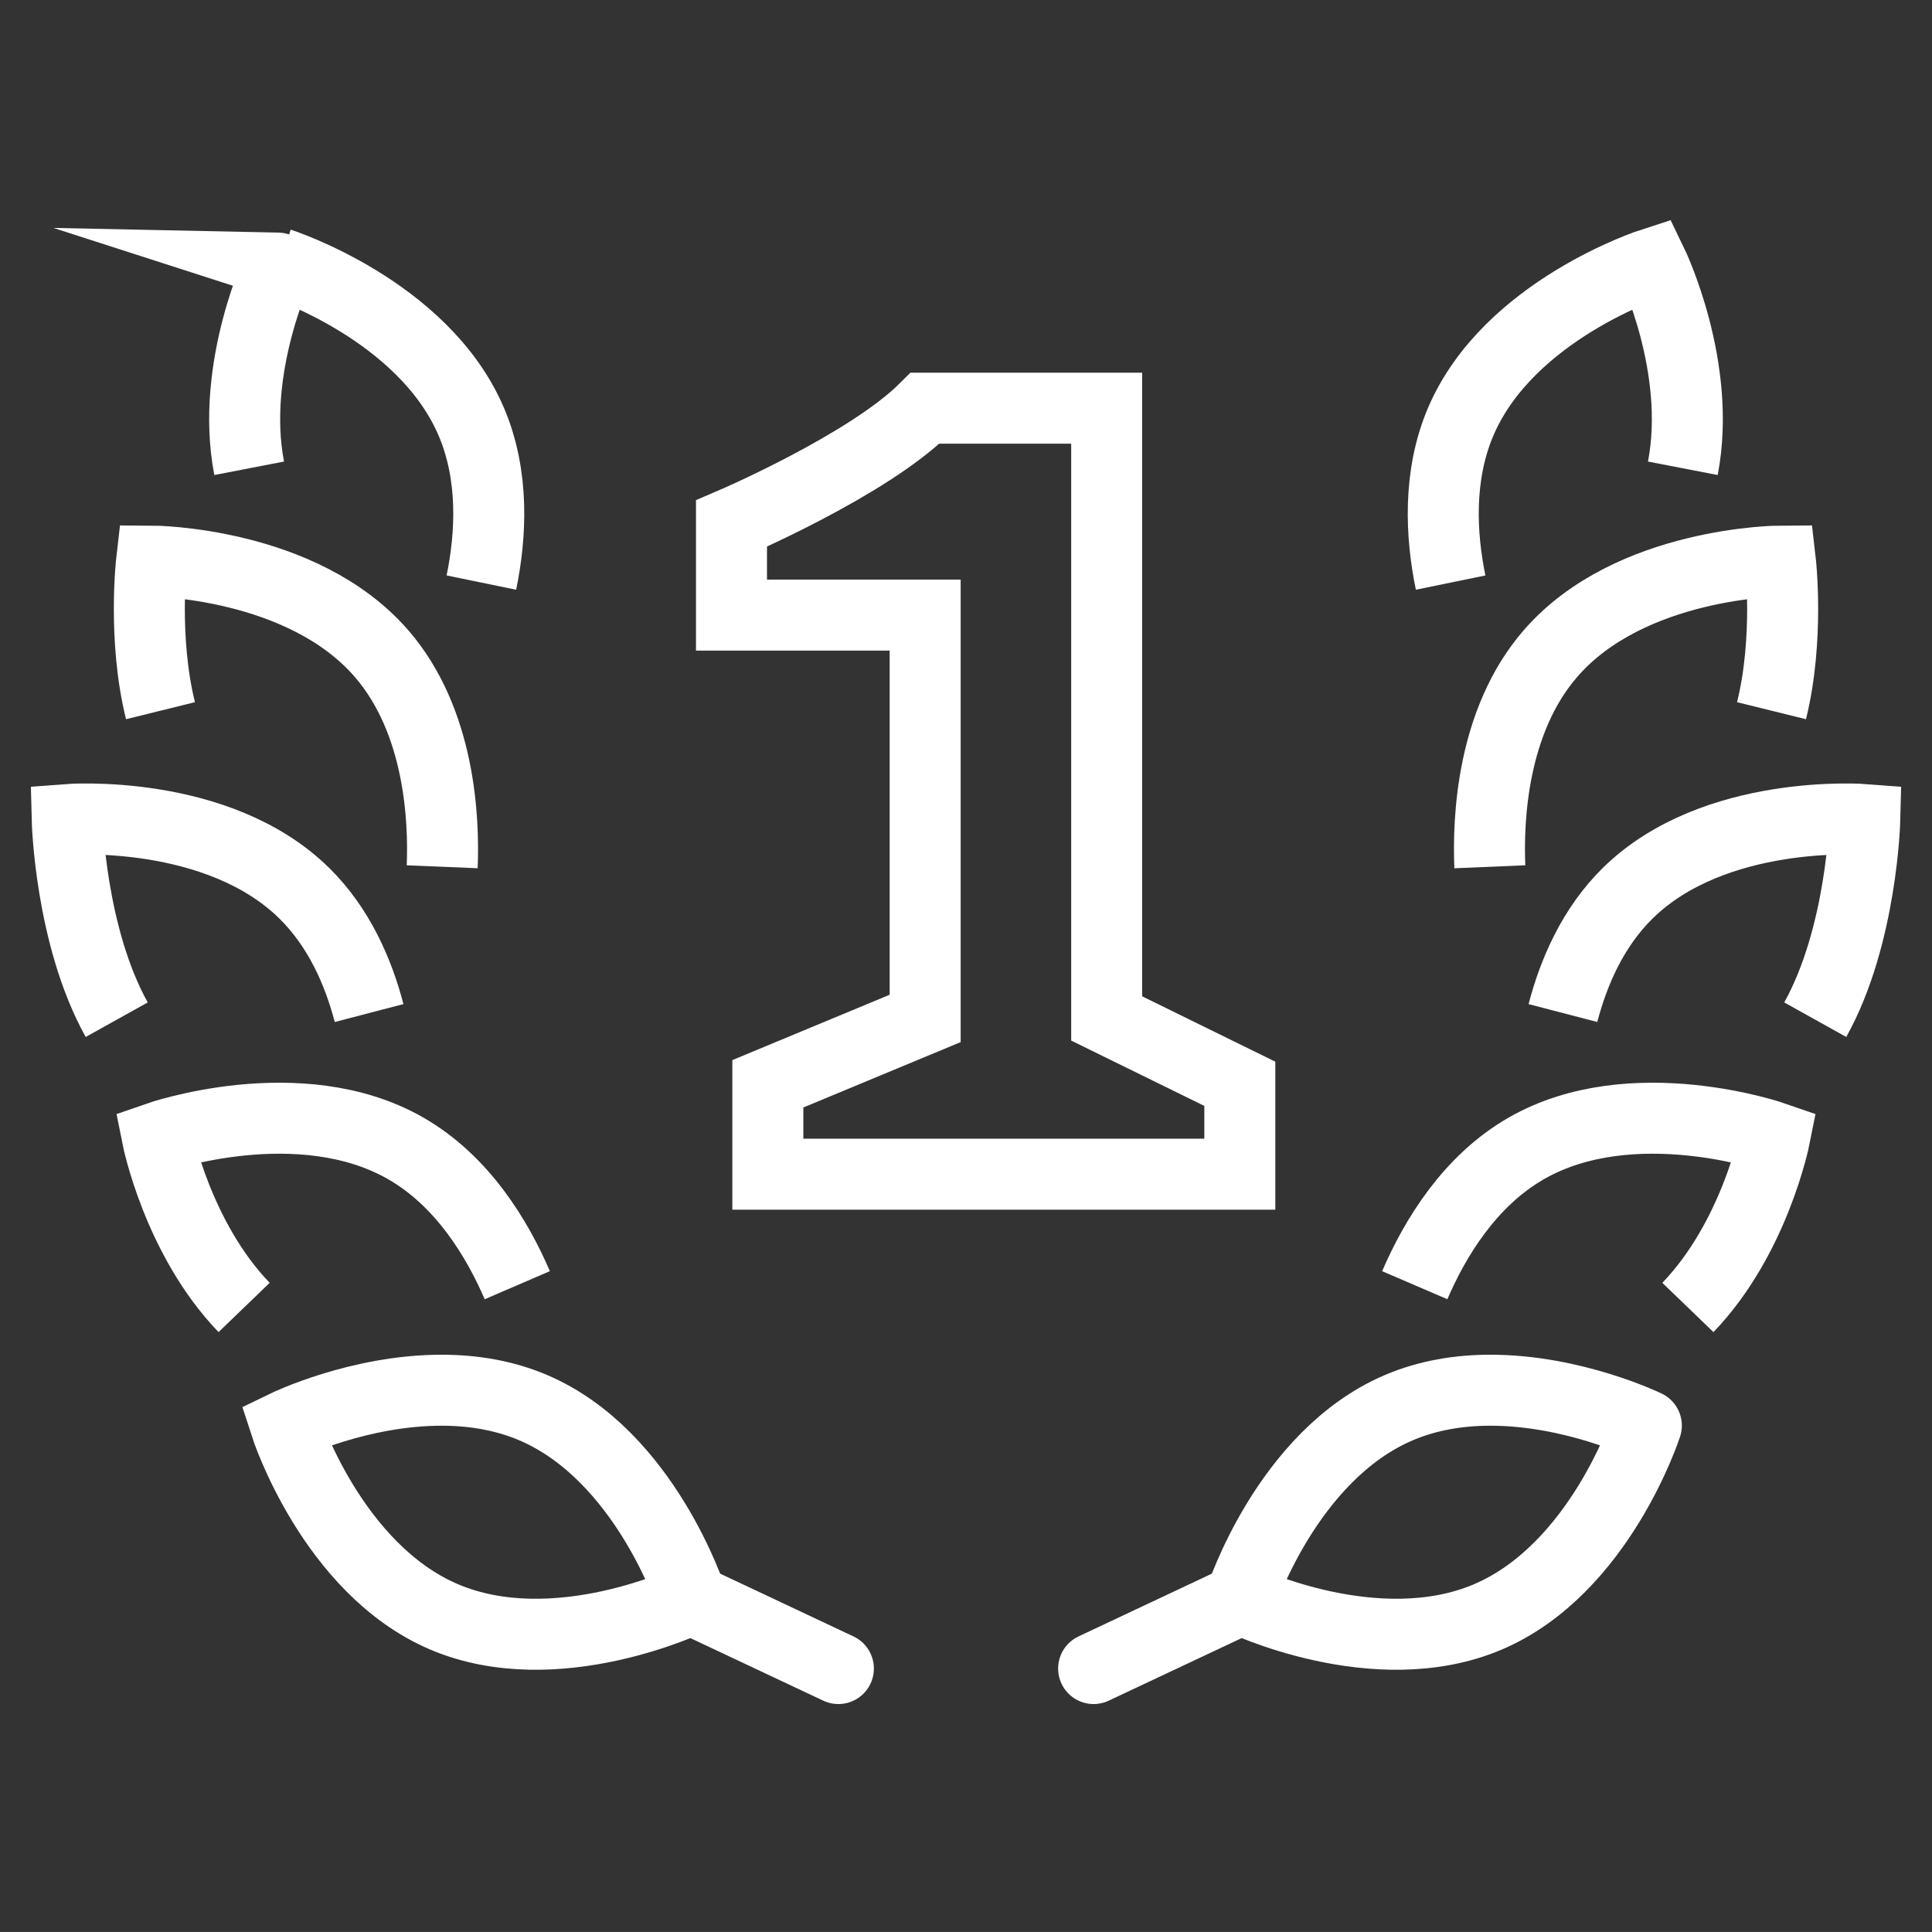
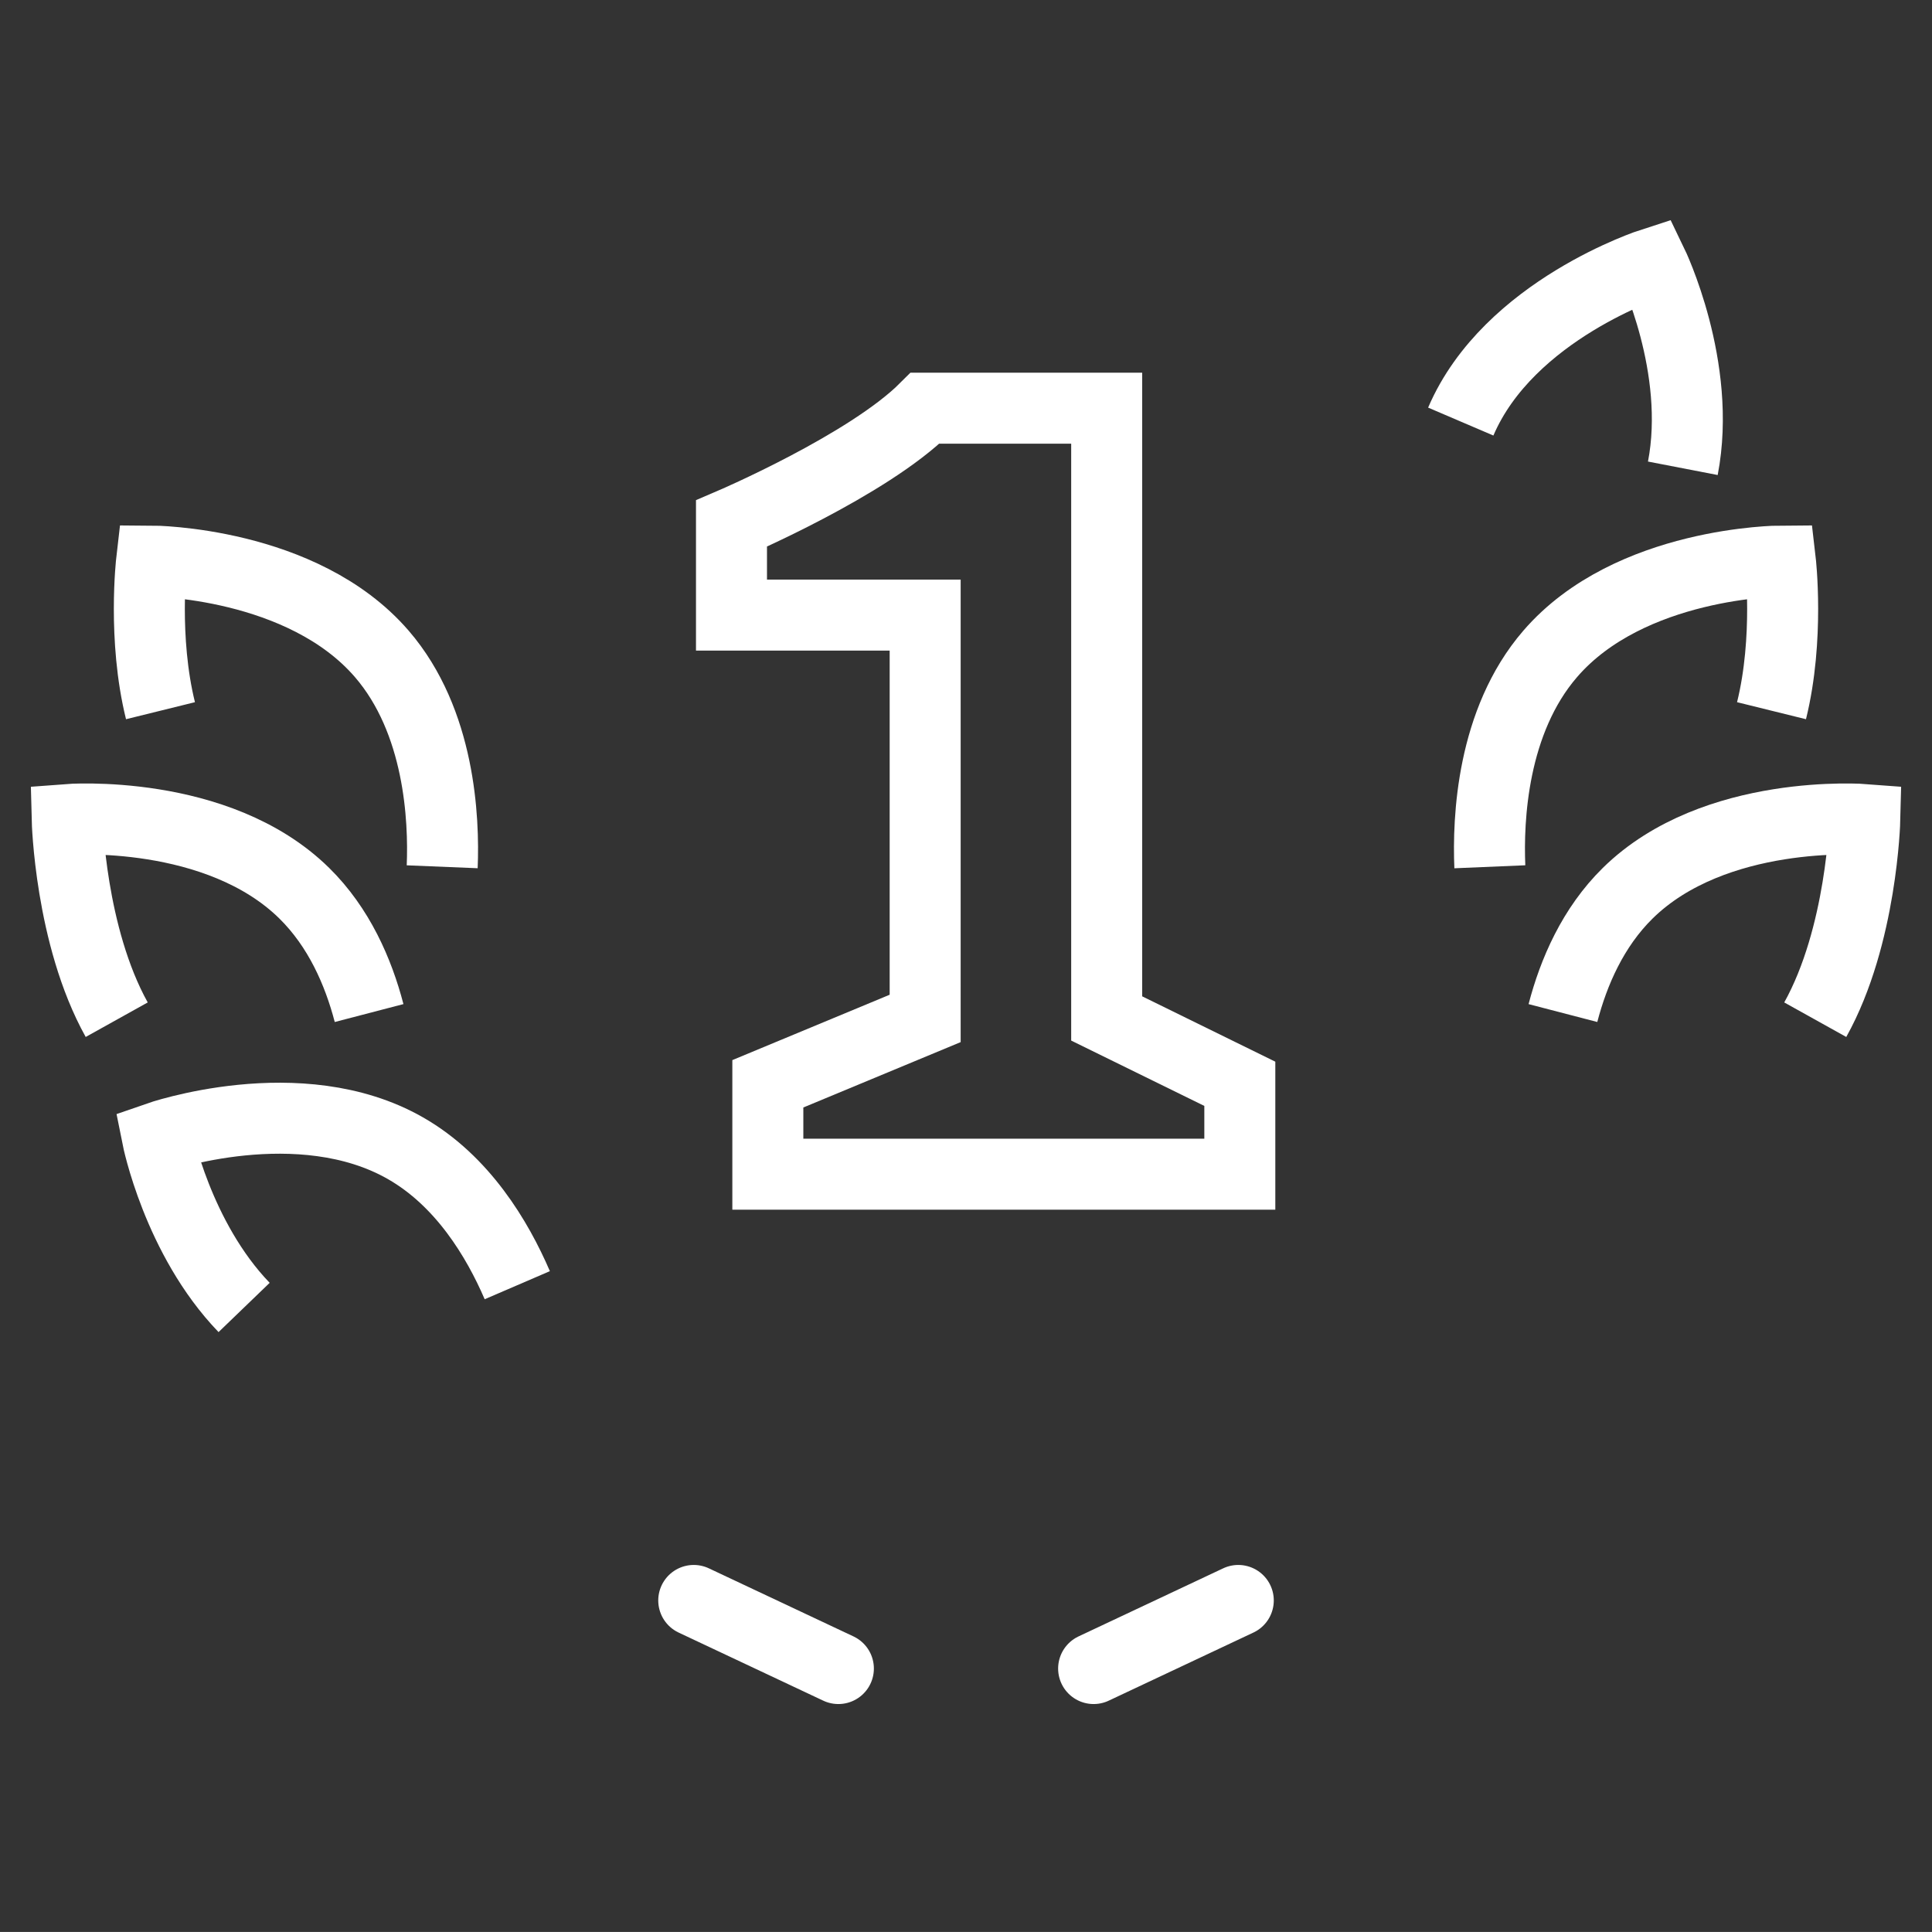
<svg xmlns="http://www.w3.org/2000/svg" version="1.1" id="Vrstva_1" x="0px" y="0px" width="68.032px" height="68.031px" viewBox="0 0 68.032 68.031" enable-background="new 0 0 68.032 68.031" xml:space="preserve">
  <rect x="0" y="0" width="68.032" height="68.031" fill="#333333" stroke="none" />
  <g>
    <g>
-       <path fill="none" stroke="#FFFFFF" stroke-width="2.5" stroke-miterlimit="10" d="M24.353,56.303c0,0-4.771,2.315-8.719,0.631    c-3.948-1.687-5.575-6.735-5.575-6.735s2.586-1.256,5.528-1.245c1.053,0.004,2.15,0.171,3.191,0.615    C22.725,51.254,24.353,56.303,24.353,56.303z" />
      <path fill="none" stroke="#FFFFFF" stroke-width="2.5" stroke-miterlimit="10" d="M8.596,46.04    c-2.348-2.437-3.054-5.988-3.054-5.988s5.007-1.75,8.734,0.38c2.009,1.147,3.234,3.187,3.939,4.824" />
      <path fill="none" stroke="#FFFFFF" stroke-width="2.5" stroke-miterlimit="10" d="M4.11,35.907    c-1.644-2.953-1.744-7.049-1.744-7.049s5.288-0.414,8.348,2.595c1.223,1.204,1.905,2.771,2.283,4.22" />
      <path fill="none" stroke="#FFFFFF" stroke-width="2.5" stroke-miterlimit="10" d="M5.651,25.026    c-0.629-2.546-0.313-5.269-0.313-5.269s5.305,0.02,8.108,3.27c2.046,2.373,2.194,5.812,2.125,7.495" />
-       <path fill="none" stroke="#FFFFFF" stroke-width="2.5" stroke-miterlimit="10" d="M8.774,16.49    c-0.688-3.558,1.081-7.214,1.08-7.214c0,0,5.052,1.624,6.739,5.569c0.816,1.907,0.7,4.008,0.358,5.67" />
      <line fill="none" stroke="#FFFFFF" stroke-width="2.5" stroke-linecap="round" stroke-miterlimit="10" x1="24.429" y1="56.357" x2="29.522" y2="58.755" />
    </g>
    <path fill="none" stroke="#FFFFFF" stroke-width="2.5" stroke-miterlimit="10" d="M32.577,21.659h-6.819v-3.223   c0,0,4.816-2.06,6.819-4.063h6.393v21.49l4.688,2.301v3.183h-16.62v-3.183l5.54-2.302V21.659z" />
    <g>
-       <path fill="none" stroke="#FFFFFF" stroke-width="2.5" stroke-miterlimit="10" d="M43.679,56.303c0,0,4.772,2.315,8.72,0.631    c3.947-1.687,5.574-6.735,5.574-6.735c0.001,0-2.587-1.256-5.527-1.245c-1.054,0.004-2.151,0.171-3.191,0.615    C45.307,51.254,43.679,56.303,43.679,56.303z" />
-       <path fill="none" stroke="#FFFFFF" stroke-width="2.5" stroke-miterlimit="10" d="M59.436,46.04    c2.348-2.437,3.055-5.988,3.055-5.988s-5.009-1.75-8.734,0.38c-2.009,1.147-3.235,3.187-3.939,4.824" />
      <path fill="none" stroke="#FFFFFF" stroke-width="2.5" stroke-miterlimit="10" d="M63.921,35.907    c1.644-2.953,1.745-7.049,1.745-7.049s-5.289-0.414-8.349,2.595c-1.223,1.204-1.904,2.771-2.281,4.22" />
      <path fill="none" stroke="#FFFFFF" stroke-width="2.5" stroke-miterlimit="10" d="M62.381,25.026    c0.629-2.546,0.312-5.269,0.312-5.269s-5.305,0.02-8.107,3.27c-2.048,2.373-2.195,5.812-2.124,7.495" />
-       <path fill="none" stroke="#FFFFFF" stroke-width="2.5" stroke-miterlimit="10" d="M59.258,16.49    c0.688-3.558-1.081-7.214-1.081-7.214s-5.051,1.624-6.739,5.569c-0.814,1.907-0.698,4.008-0.357,5.67" />
+       <path fill="none" stroke="#FFFFFF" stroke-width="2.5" stroke-miterlimit="10" d="M59.258,16.49    c0.688-3.558-1.081-7.214-1.081-7.214s-5.051,1.624-6.739,5.569" />
      <line fill="none" stroke="#FFFFFF" stroke-width="2.5" stroke-linecap="round" stroke-miterlimit="10" x1="43.604" y1="56.357" x2="38.51" y2="58.755" />
    </g>
  </g>
</svg>